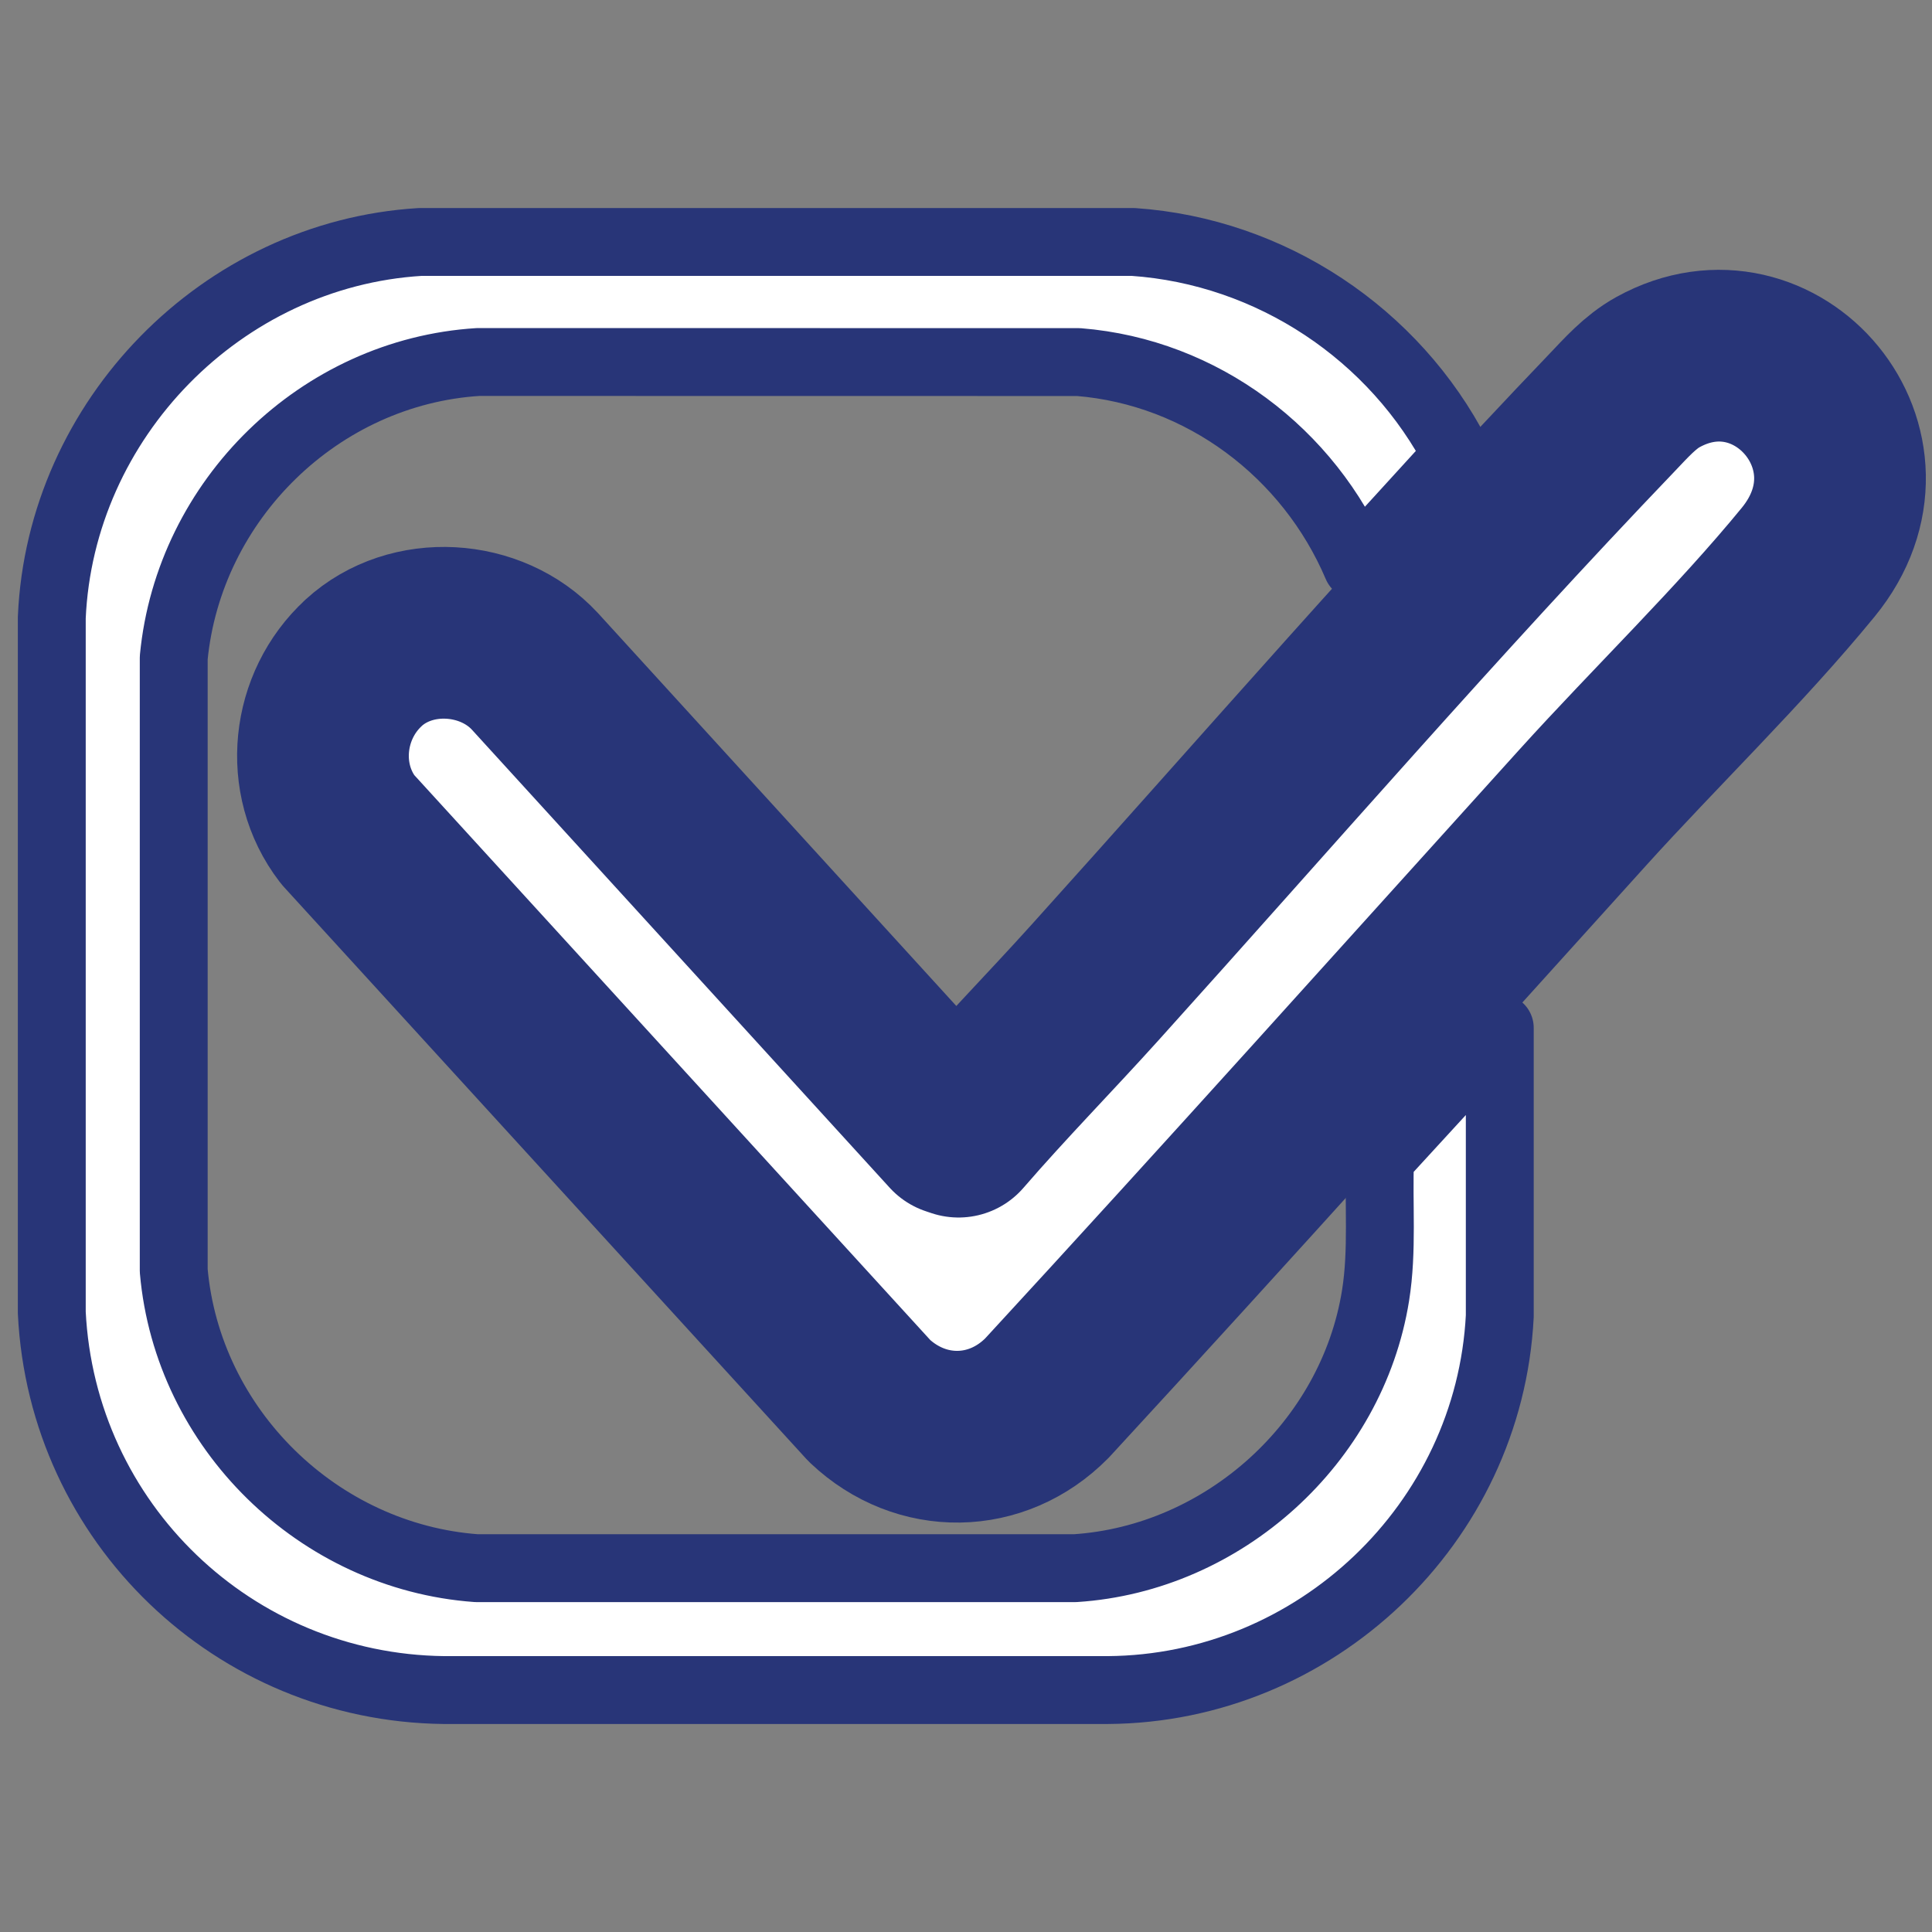
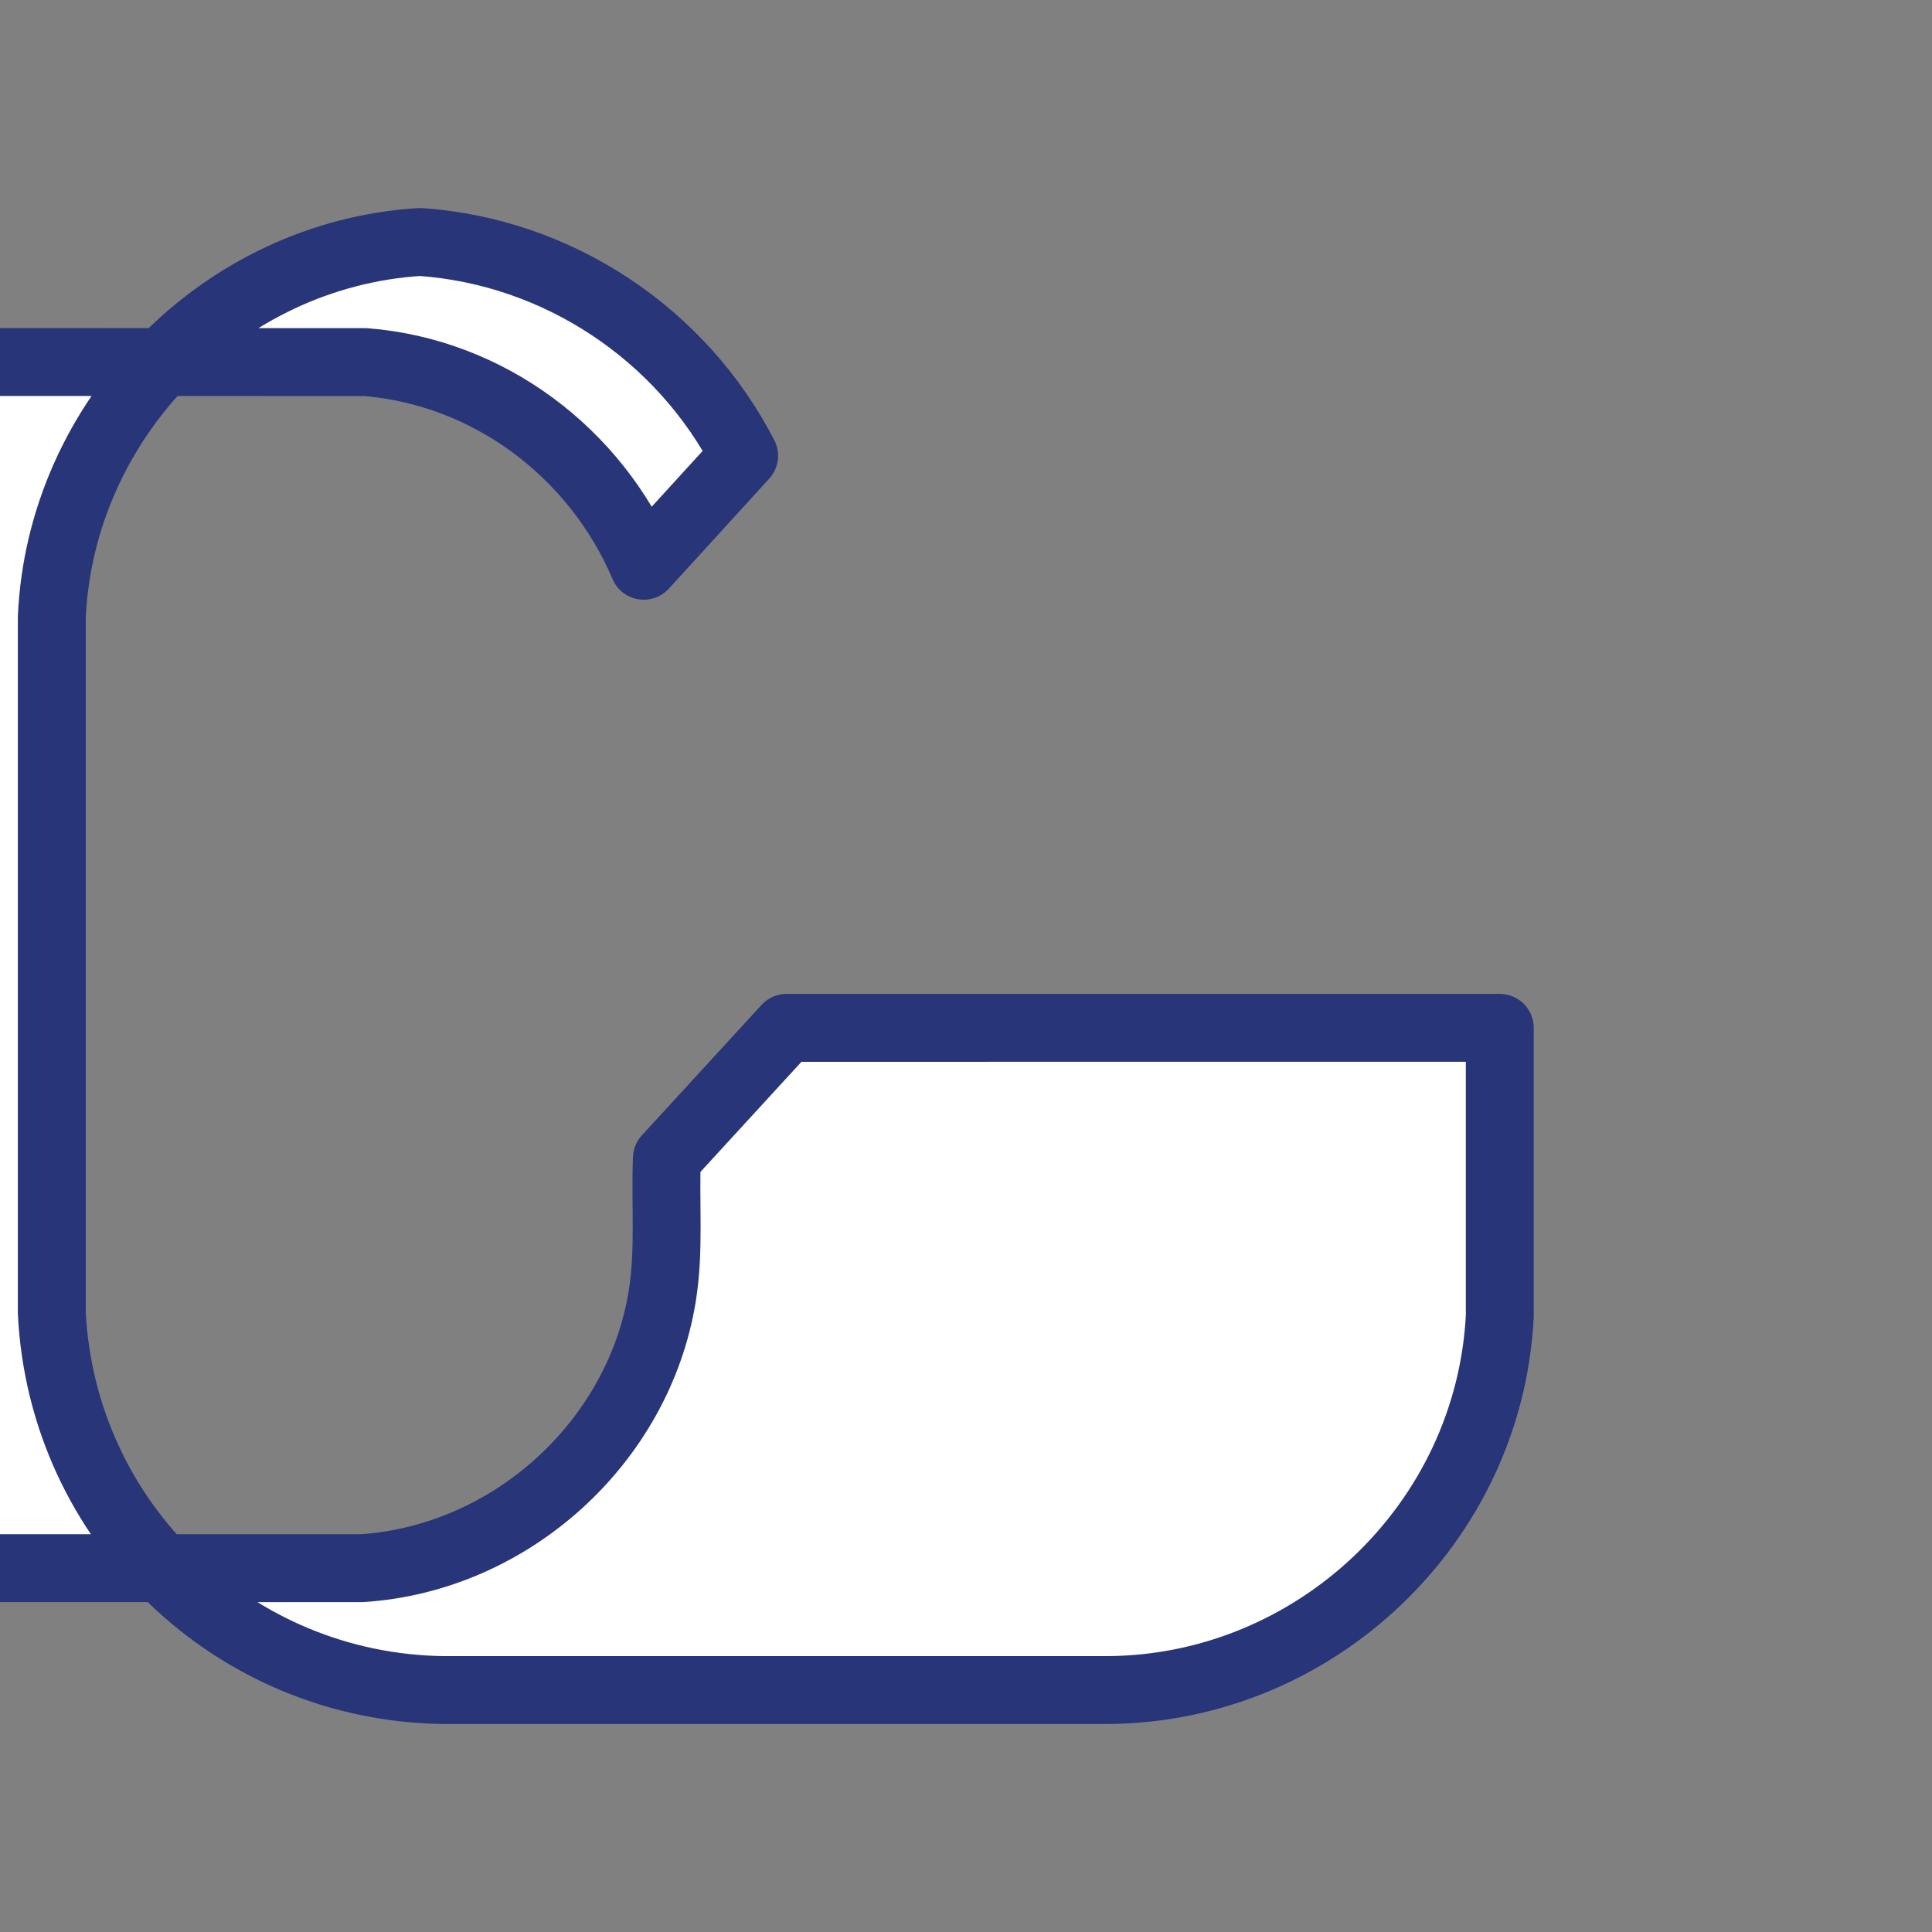
<svg xmlns="http://www.w3.org/2000/svg" id="Layer_1" data-name="Layer 1" viewBox="0 0 633.88 633.88">
  <rect x="0" y="0" width="633.88" height="633.88" fill="#808080" stroke="none" />
  <defs>
    <style> .cls-1 { stroke-width: 22.27px; } .cls-1, .cls-2 { fill: #fff; stroke: #283578; stroke-linecap: round; stroke-linejoin: round; } .cls-2 { stroke-width: 56.34px; } </style>
  </defs>
-   <path class="cls-1" d="M492.07,337.23v94.59c-3.47,68.07-60.52,122.21-128.58,122.68h-217.89c-68.92-.83-125.22-54.85-128.61-123.84v-228.03c2.83-65.08,55.78-119.27,120.85-123.24h234c45.15,3.11,85.76,30.15,106.31,70.15l-32.93,36.09c-15.75-37.06-50.78-63.57-91.32-66.83l-196.97-.03c-52.02,3.23-94.94,45.21-99.93,97.02v201.11c4.54,51.87,47.44,93.83,99.34,97.61h196.4c48.75-3.16,90.83-41.19,98.57-89.42,2.39-14.89.9-30.03,1.49-45.06l39.26-42.79Z" />
-   <path class="cls-2" d="M119.28,217.48c15.68-14.38,41.9-12.68,56.2,2.77l137.22,150.44,1.79.6c14.46-16.74,30-32.54,44.81-48.97,56.1-62.23,111.51-126.29,169.48-186.82,4.67-4.88,9.25-10.14,15.22-13.43,38.89-21.43,79.27,25.73,49.26,62.39-22.37,27.33-50.1,54.1-74.02,80.55-58.44,64.6-116.65,129.59-175.74,193.69-16.37,16.57-41.27,16.94-58.22.9l-171.22-187.46c-12.74-16.6-10.04-40.64,5.23-54.65Z" />
+   <path class="cls-1" d="M492.07,337.23v94.59c-3.47,68.07-60.52,122.21-128.58,122.68h-217.89c-68.92-.83-125.22-54.85-128.61-123.84v-228.03c2.83-65.08,55.78-119.27,120.85-123.24c45.15,3.11,85.76,30.15,106.31,70.15l-32.93,36.09c-15.75-37.06-50.78-63.57-91.32-66.83l-196.97-.03c-52.02,3.23-94.94,45.21-99.93,97.02v201.11c4.54,51.87,47.44,93.83,99.34,97.61h196.4c48.75-3.16,90.83-41.19,98.57-89.42,2.39-14.89.9-30.03,1.49-45.06l39.26-42.79Z" />
</svg>